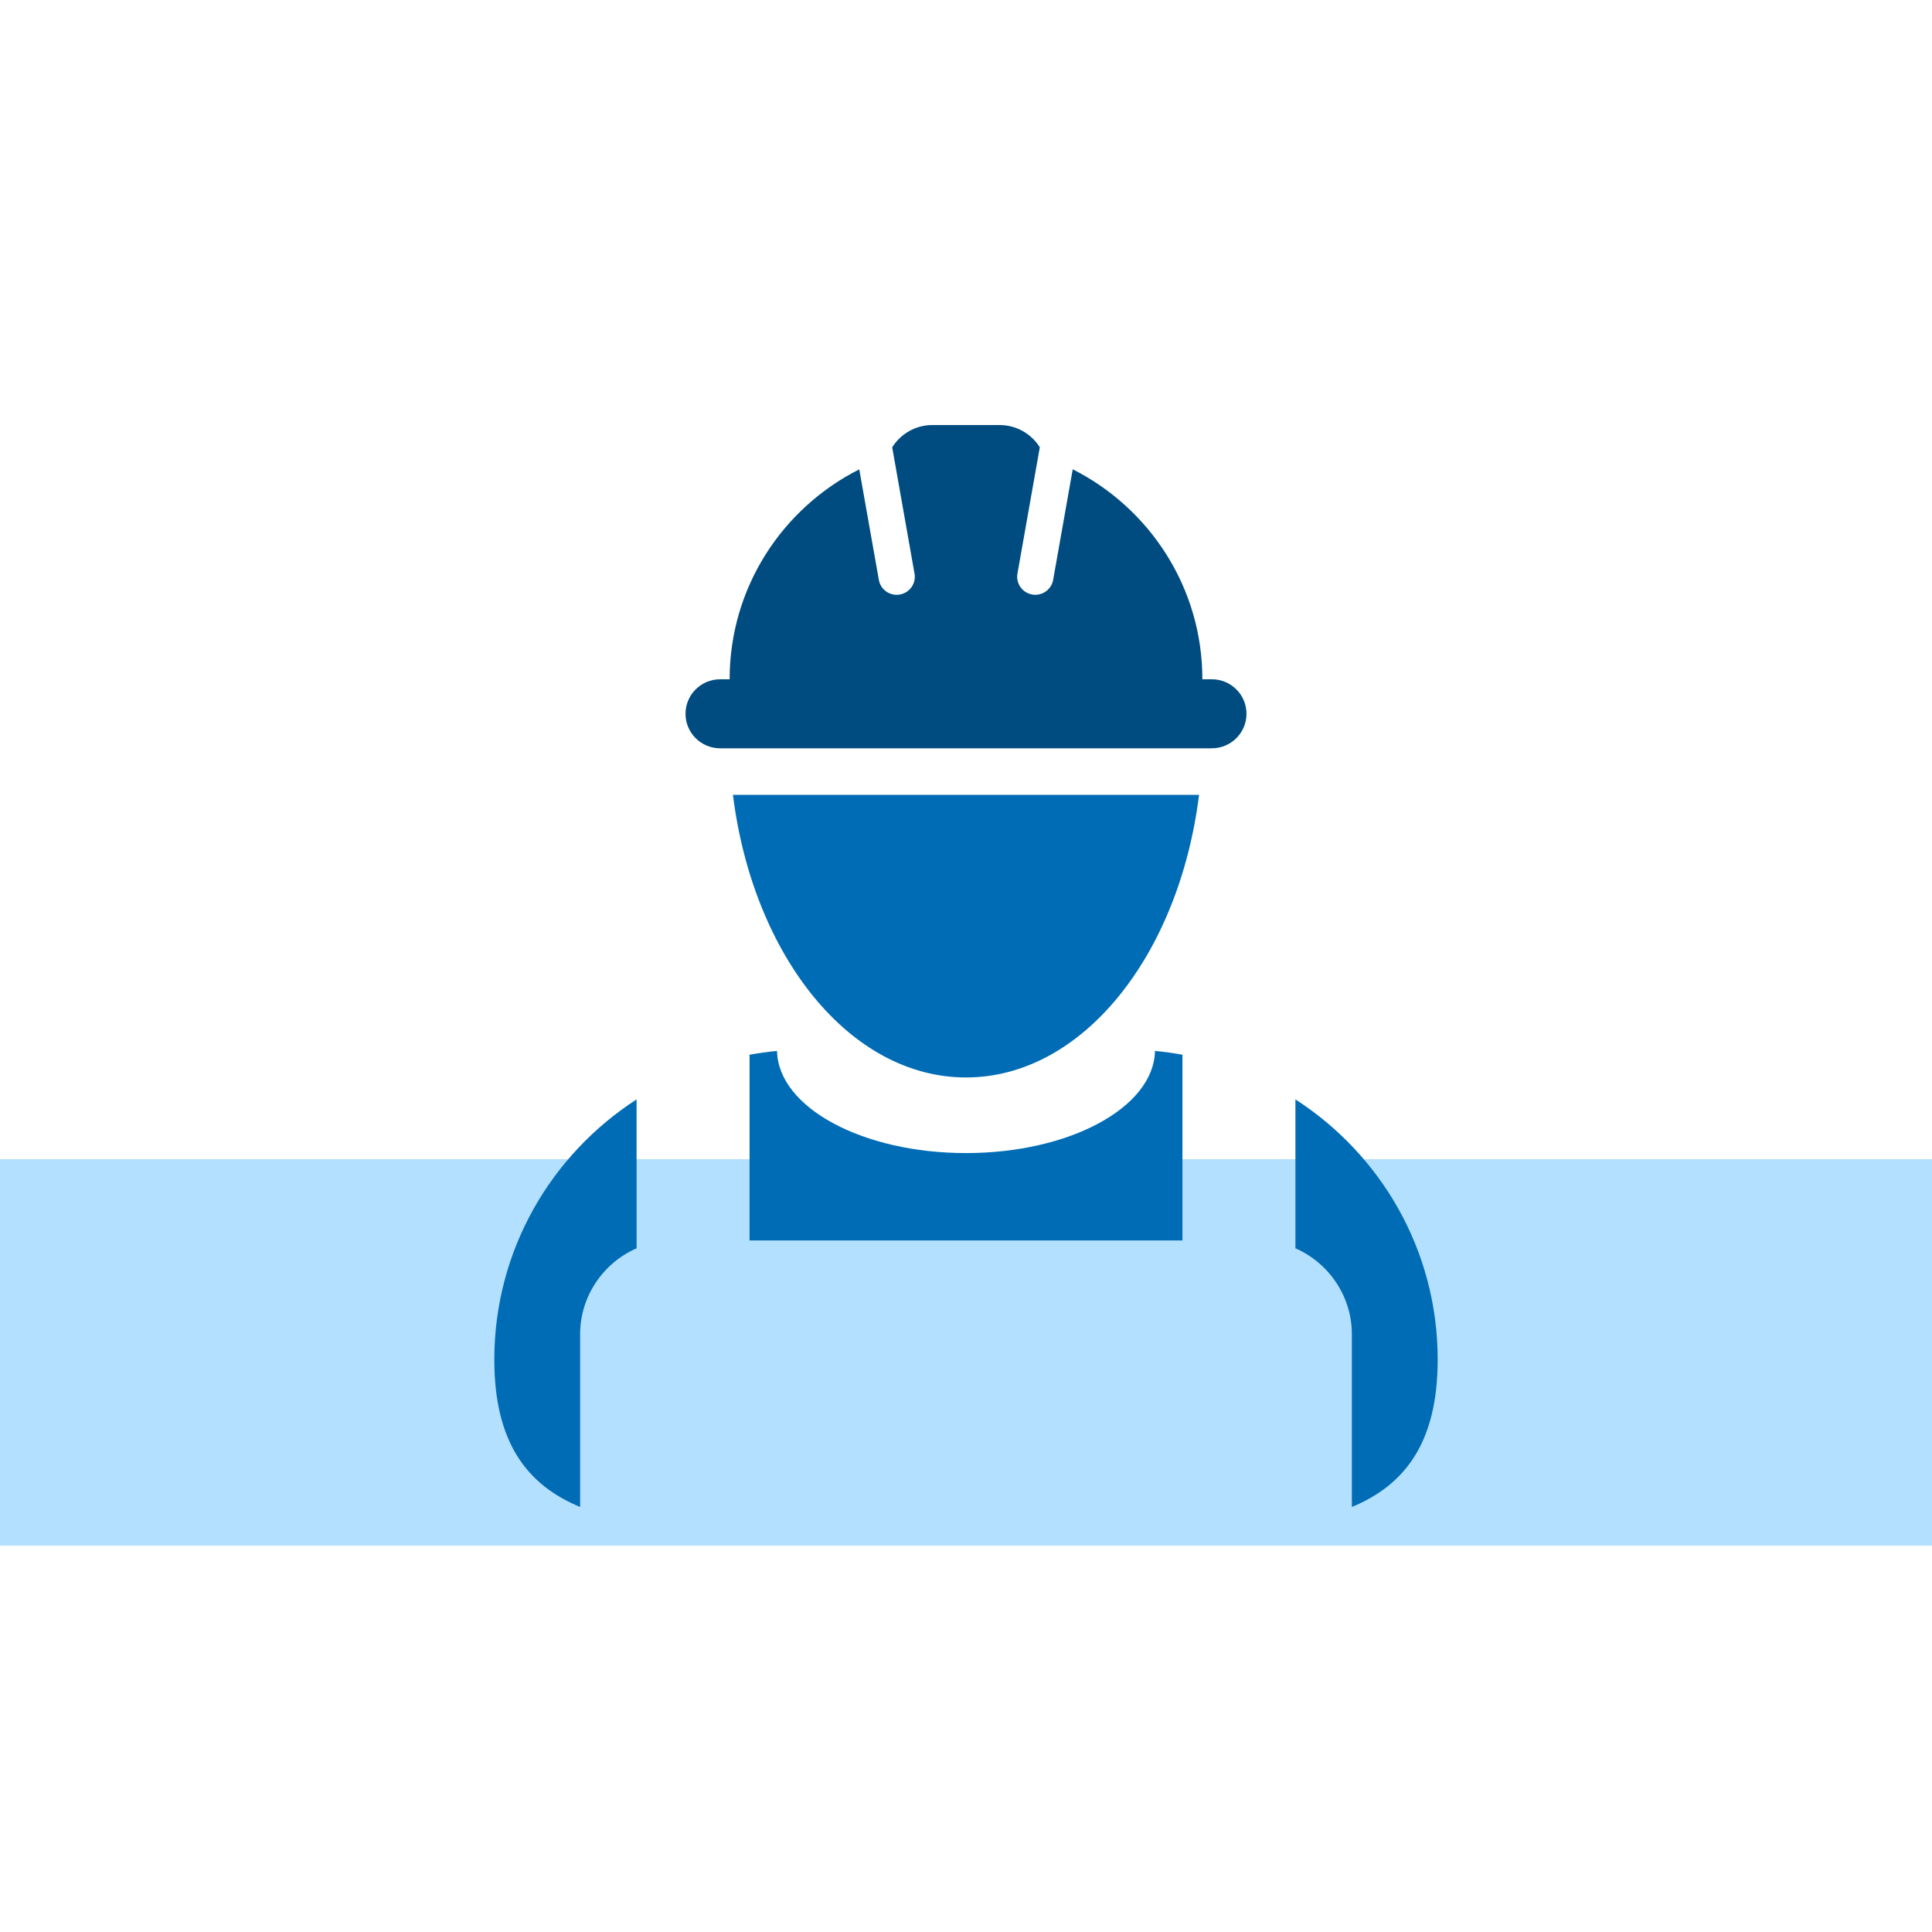
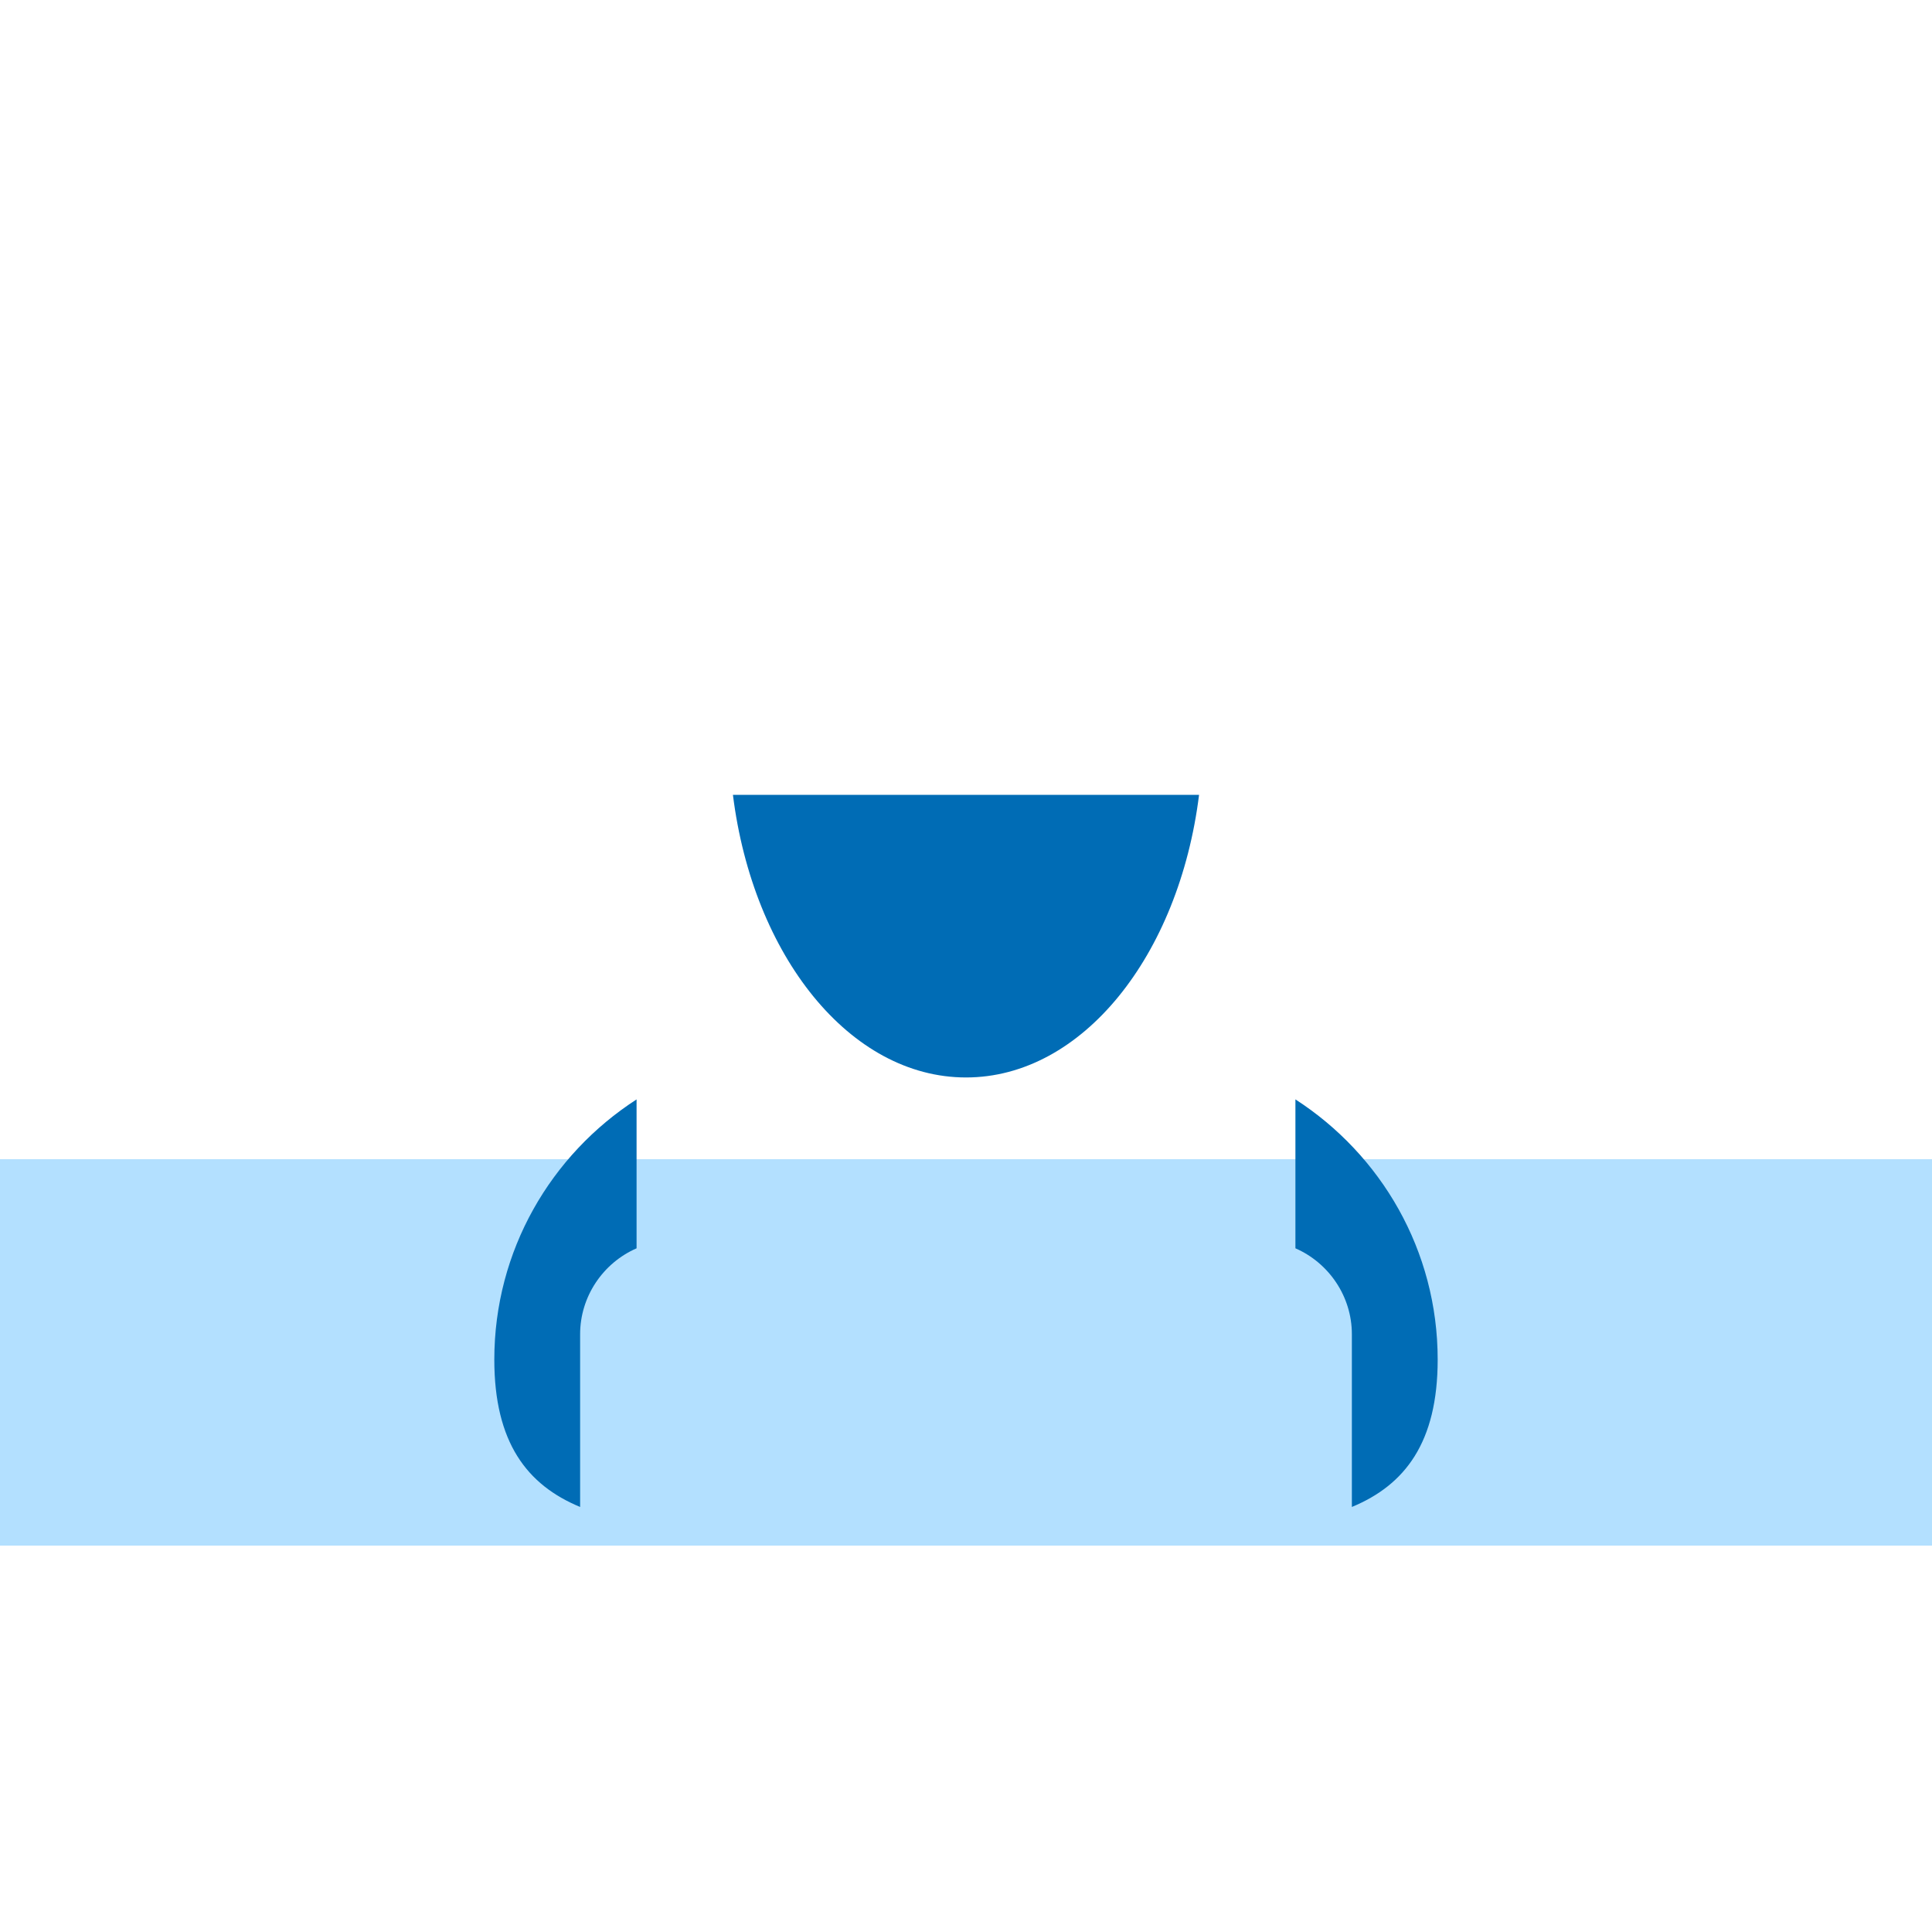
<svg xmlns="http://www.w3.org/2000/svg" width="200px" height="200px" viewBox="0 0 200 200" version="1.1">
  <title>Group 12</title>
  <g id="Mobile" stroke="none" stroke-width="1" fill="none" fill-rule="evenodd">
    <g id="Home" transform="translate(-88, -3721)">
      <g id="Section" transform="translate(16, 1571)">
        <g id="Item" transform="translate(0, 2128)">
          <g id="Group-12" transform="translate(72, 22)">
            <rect id="Rectangle" x="0" y="0" width="200" height="200" />
            <polygon id="Rectangle" fill="#B3E0FF" points="0 120 119.05 120 200 120 200 160 0 160" />
            <g id="noun_Worker_1202231" transform="translate(51, 44)" fill-rule="nonzero">
              <g id="Group">
                <path d="M88.945,94.117 L88.945,112 C94.446,109.726 97.828,105.317 97.828,96.744 C97.828,85.45 91.963,75.527 83.101,69.808 L83.101,85.223 C86.58,86.744 88.945,90.218 88.945,94.117 Z" id="Path" fill="#006CB5" />
-                 <path d="M71.406,84.413 L71.406,65.184 C70.47,65.015 69.525,64.88 68.564,64.794 C68.435,70.645 59.726,75.366 49.001,75.366 C38.274,75.366 29.565,70.645 29.438,64.794 C28.476,64.88 27.529,65.016 26.594,65.184 L26.594,84.413 L71.406,84.413 L71.406,84.413 Z" id="Path" fill="#006CB5" />
                <path d="M9.054,112 L9.054,94.117 C9.054,90.218 11.419,86.744 14.898,85.225 L14.898,69.812 C6.037,75.528 0.171,85.451 0.171,96.746 C0.171,105.317 3.554,109.725 9.054,112 Z" id="Path" fill="#006CB5" />
                <path d="M49,67.538 C61.039,67.538 71.05,54.92 73.127,38.28 L24.872,38.28 C26.949,54.92 36.96,67.538 49,67.538 Z" id="Path" fill="#006CB5" />
-                 <path d="M78.036,29.89 C78.036,27.915 76.43,26.318 74.445,26.318 L73.469,26.318 C73.469,16.821 68.009,8.603 60.049,4.582 L58.021,16.028 C57.86,16.936 57.069,17.572 56.175,17.572 C56.066,17.572 55.955,17.562 55.846,17.543 C54.826,17.361 54.145,16.396 54.326,15.379 L56.64,2.303 C55.773,0.922 54.233,0 52.471,0 L45.525,0 C43.766,0 42.226,0.922 41.359,2.306 L43.672,15.381 C43.855,16.397 43.174,17.364 42.153,17.545 C42.042,17.564 41.932,17.574 41.824,17.574 C40.931,17.574 40.136,16.938 39.979,16.031 L37.951,4.586 C29.989,8.604 24.531,16.822 24.531,26.319 L23.552,26.319 C21.569,26.319 19.964,27.917 19.964,29.892 C19.964,31.865 21.569,33.464 23.552,33.464 L74.444,33.464 C76.429,33.463 78.036,31.864 78.036,29.89 Z" id="Path" fill="#004C80" />
              </g>
            </g>
          </g>
        </g>
      </g>
    </g>
  </g>
</svg>